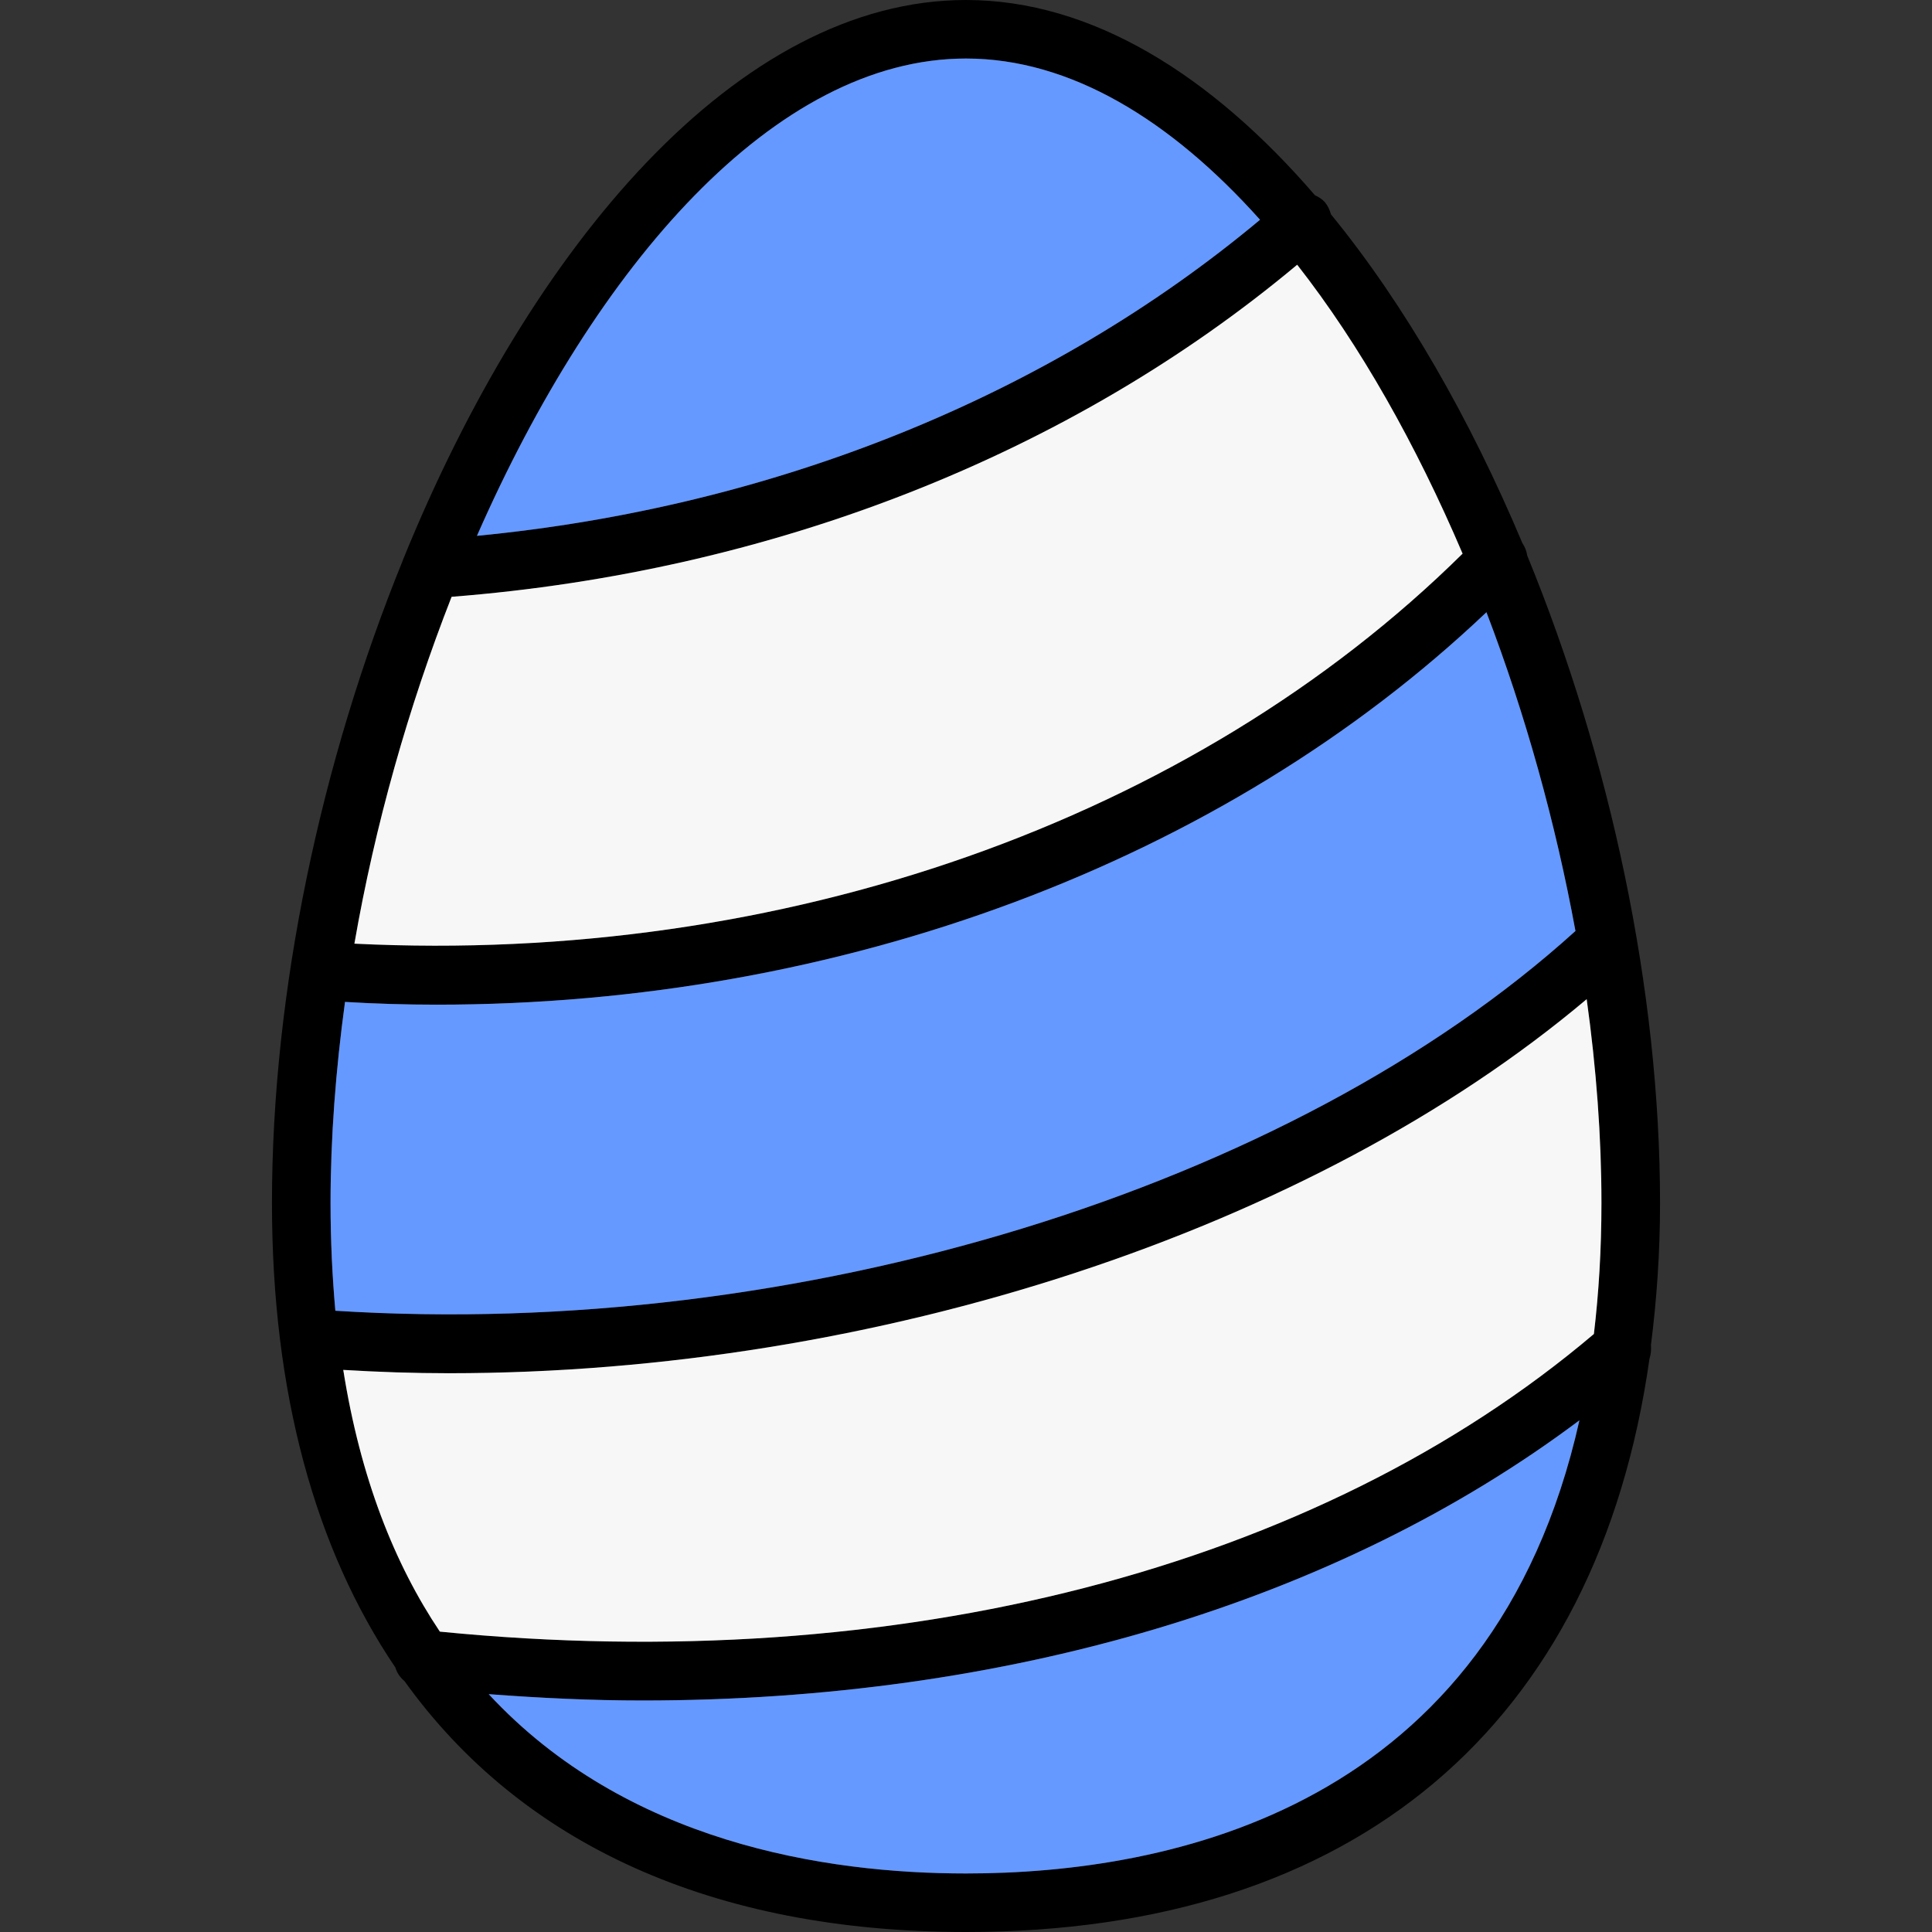
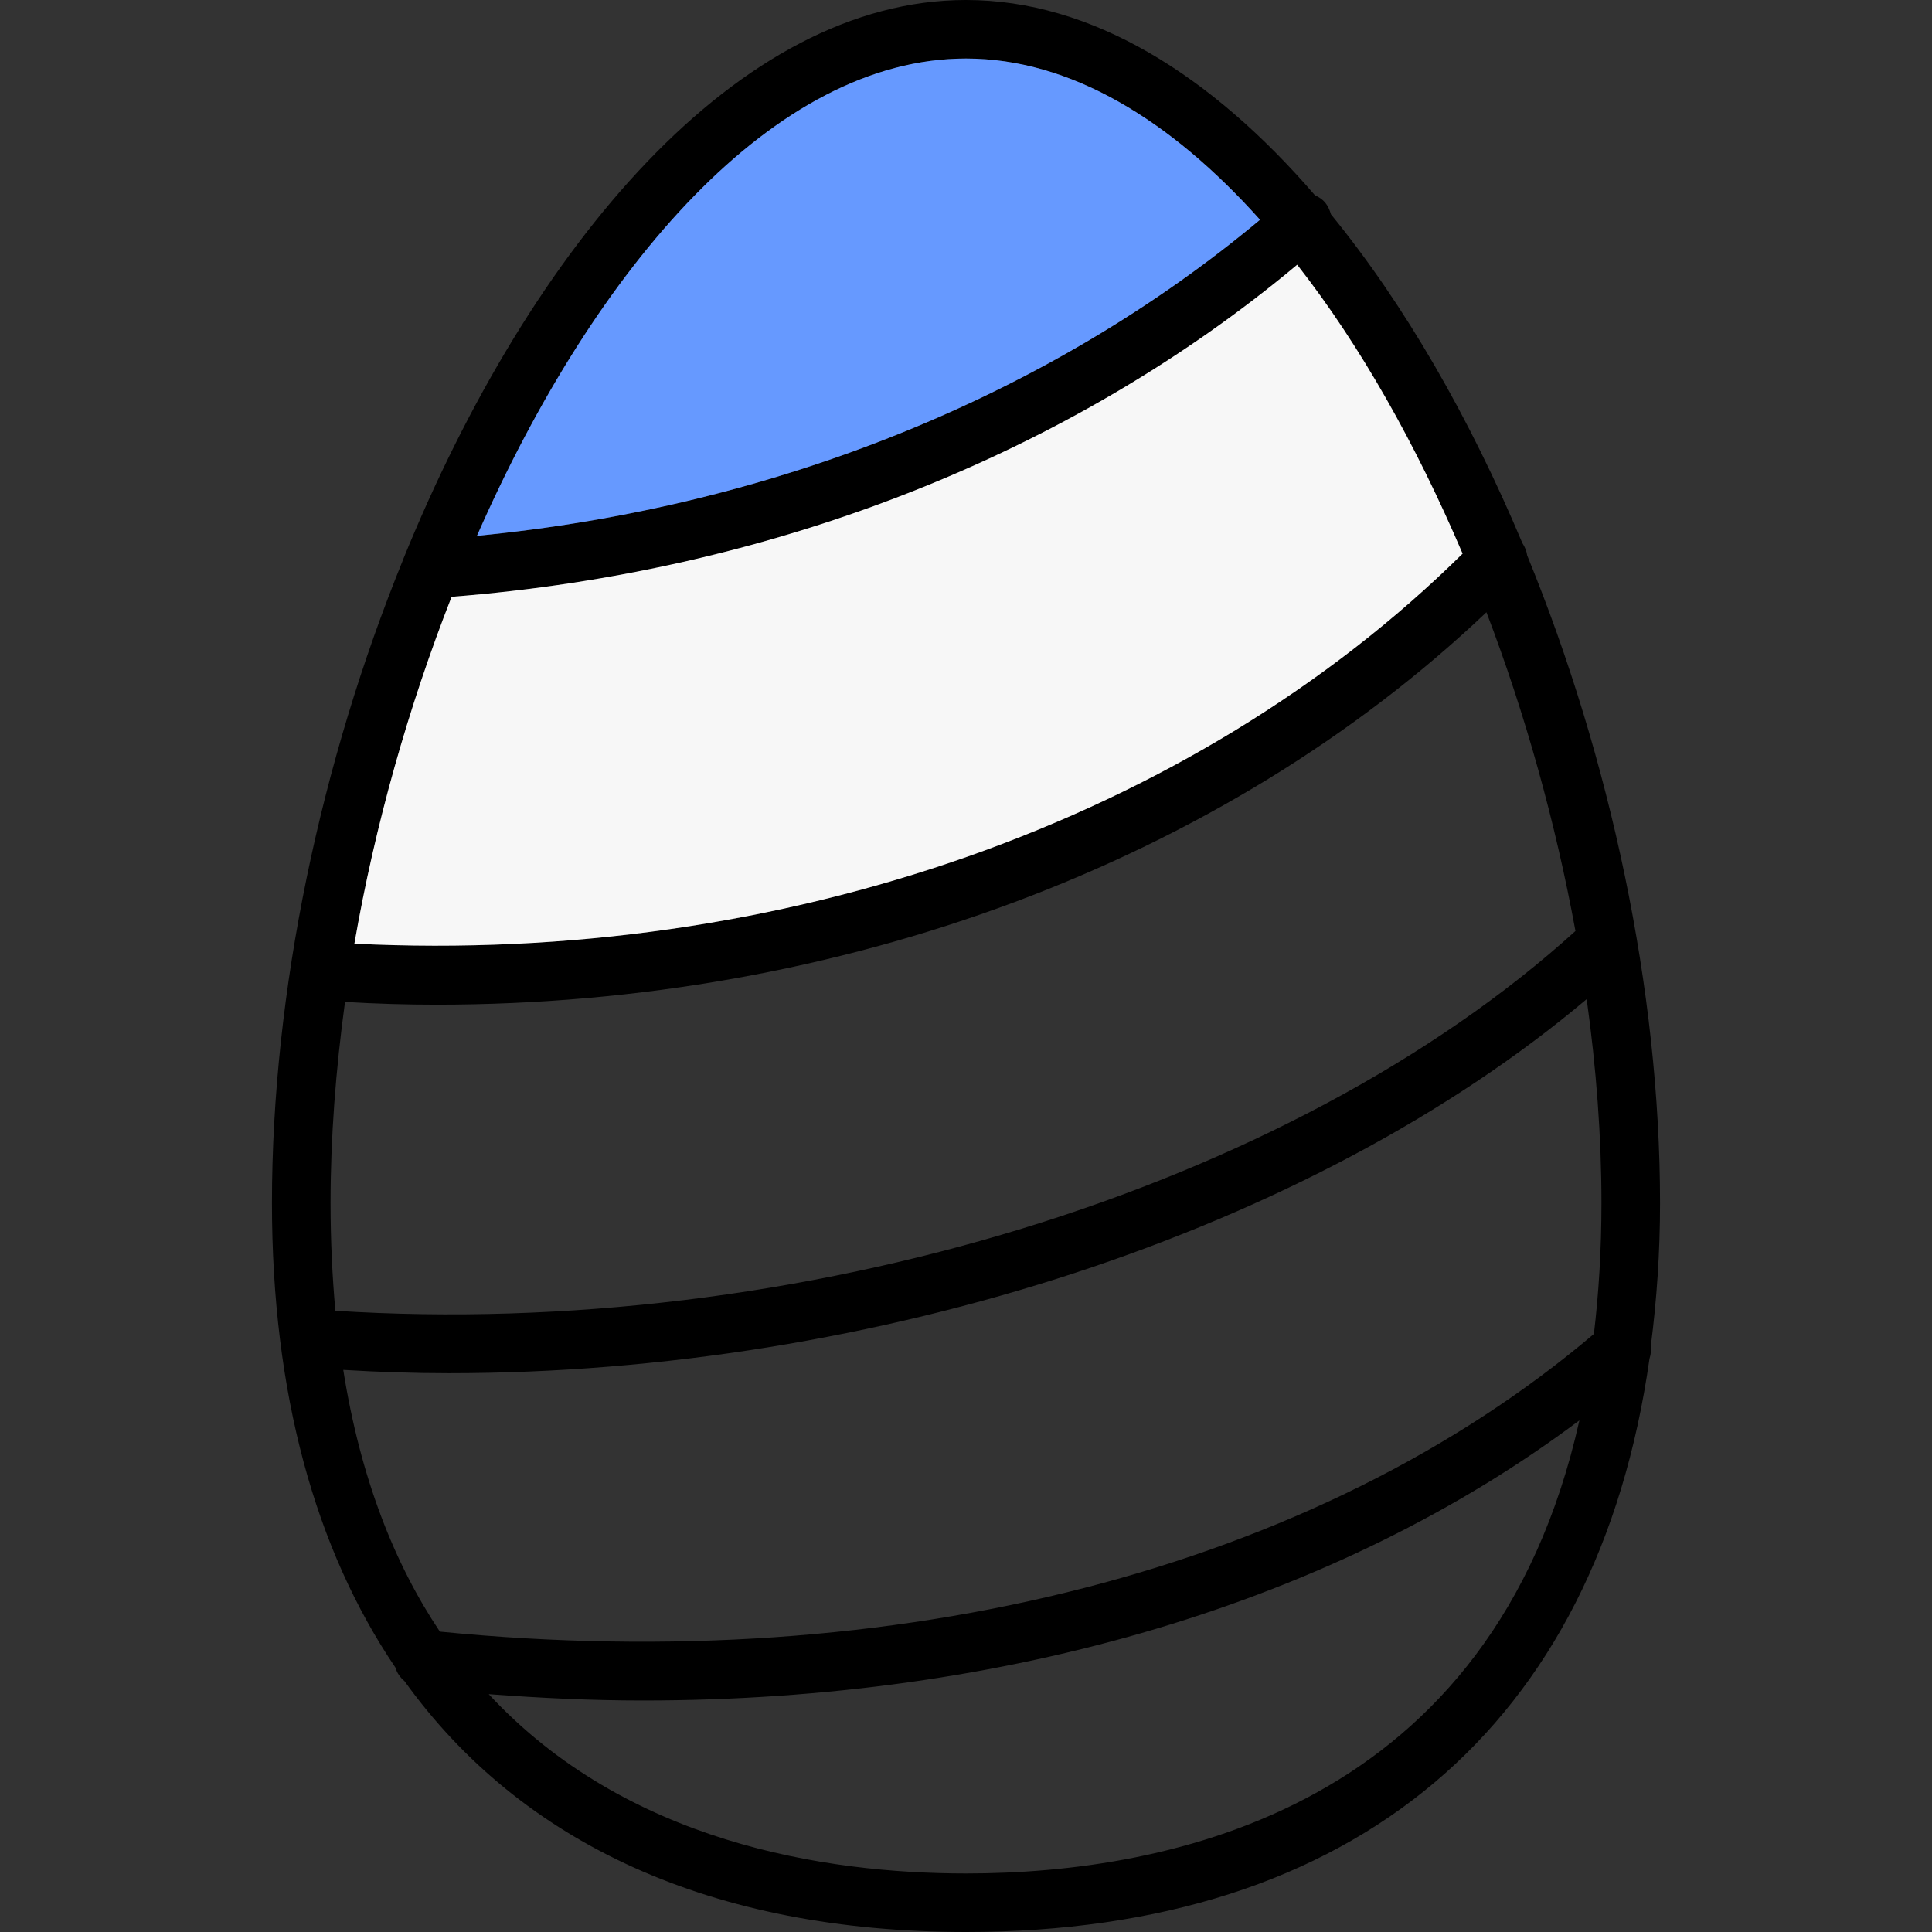
<svg xmlns="http://www.w3.org/2000/svg" id="Layer_1" enable-background="new 0 0 64 64" height="64" viewBox="0 0 64 64" width="64">
  <rect x="0" y="0" width="64" height="64" fill="#333333" stroke="none" />
  <g>
    <path d="m50.59 18.4c-.02-.15-.08-.29-.16-.41-1.741-4.14-3.89-7.89-6.34-10.89-.04-.14-.1-.279-.199-.399-.091-.101-.211-.181-.33-.231-3.431-3.98-7.391-6.47-11.561-6.47-7.54 0-14.41 8.12-18.641 18.52-.01.011-.01.021-.01.03-2.72 6.681-4.34 14.29-4.34 21.3 0 6.29 1.43 11.461 4.09 15.391.051.18.16.33.301.449 3.87 5.39 10.2 8.31 18.6 8.31 12.891 0 20.92-6.85 22.641-18.99.049-.149.06-.3.049-.46.19-1.489.301-3.05.301-4.7-.001-7.06-1.651-14.74-4.401-21.45zm-18.59-16.461c3.45 0 6.779 2.03 9.74 5.341-6.99 5.84-16.1 9.52-25.94 10.47 3.94-8.97 9.87-15.811 16.2-15.811zm-17.04 17.831c10.61-.83 20.49-4.709 28.011-11 2.09 2.67 3.939 5.961 5.479 9.57-8.95 8.84-22.55 13.62-36.71 12.92.68-3.92 1.789-7.84 3.22-11.49zm-4.01 20.08c0-2.16.17-4.399.479-6.66 1.021.061 2.03.091 3.041.091 13.379 0 26.049-4.72 34.77-13 1.289 3.37 2.289 6.97 2.949 10.56-9.439 8.55-25.77 13.55-41.08 12.58-.099-1.121-.159-2.311-.159-3.571zm21.05 22.211c-4.68 0-11.26-1.03-15.811-5.94 1.721.13 3.42.21 5.09.21 12.07 0 23-3.25 31.041-9.28-2.881 12.869-13.56 15.01-20.32 15.01zm20.8-17.872c-9.18 7.78-23.06 11.36-38.229 9.86-1.5-2.239-2.631-5.08-3.2-8.67 1.159.07 2.33.11 3.5.11 14.13 0 28.59-4.721 37.69-12.391.319 2.29.489 4.561.489 6.75 0 1.552-.09 2.992-.25 4.341z" fill="#000" />
-     <path d="m52.32 47.05c-2.881 12.87-13.56 15.011-20.32 15.011-4.68 0-11.26-1.03-15.811-5.94 1.721.13 3.42.21 5.09.21 12.071-.001 23-3.251 31.041-9.281z" fill="#69f" />
-     <path d="m52.189 30.84c-9.439 8.55-25.77 13.55-41.08 12.58-.1-1.12-.159-2.31-.159-3.57 0-2.16.17-4.399.479-6.66 1.021.061 2.03.091 3.041.091 13.379 0 26.049-4.72 34.77-13 1.289 3.369 2.289 6.969 2.949 10.559z" fill="#69f" />
-     <path d="m53.05 39.85c0 1.551-.09 2.99-.25 4.34-9.18 7.78-23.06 11.36-38.229 9.86-1.5-2.239-2.631-5.08-3.2-8.67 1.159.07 2.33.11 3.5.11 14.13 0 28.59-4.721 37.69-12.391.319 2.291.489 4.561.489 6.751z" fill="#f7f7f7" />
    <path d="m48.45 18.34c-8.95 8.84-22.55 13.62-36.71 12.92.68-3.92 1.789-7.84 3.22-11.49 10.61-.83 20.49-4.709 28.011-11 2.09 2.669 3.939 5.96 5.479 9.57z" fill="#f7f7f7" />
    <path d="m41.74 7.28c-6.99 5.84-16.1 9.52-25.94 10.47 3.94-8.97 9.87-15.811 16.2-15.811 3.45 0 6.779 2.031 9.74 5.341z" fill="#69f" />
  </g>
</svg>